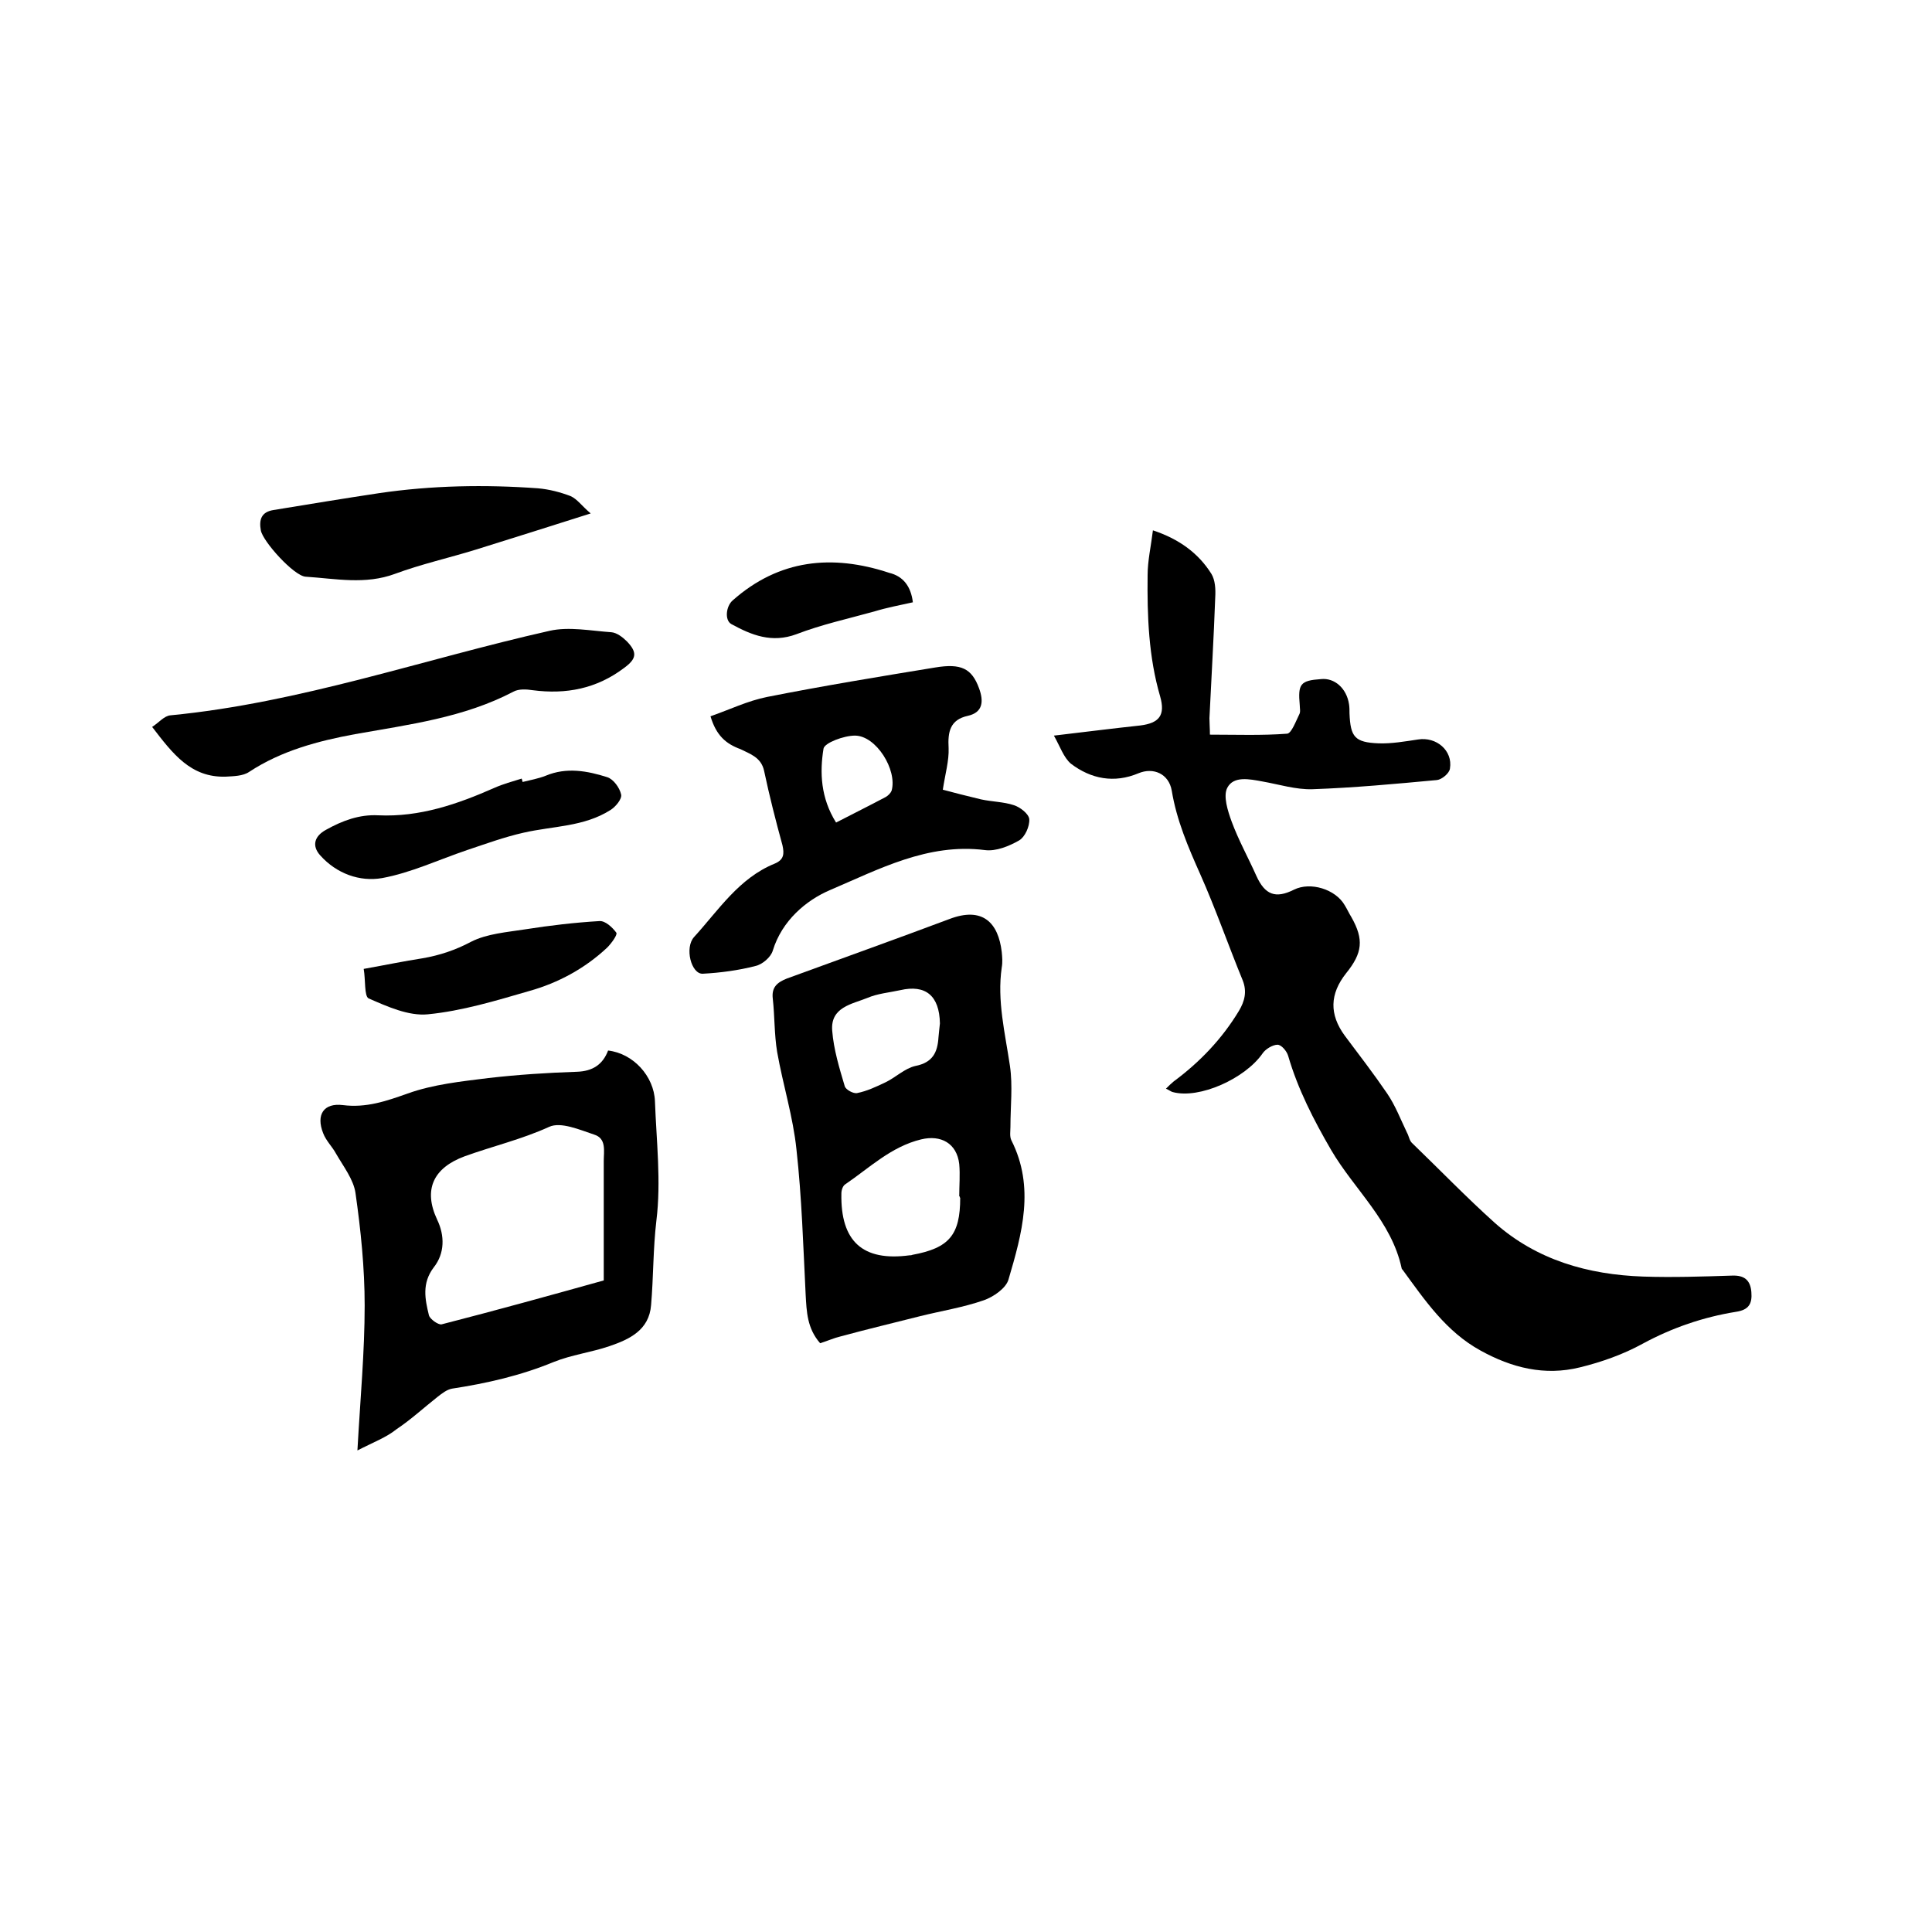
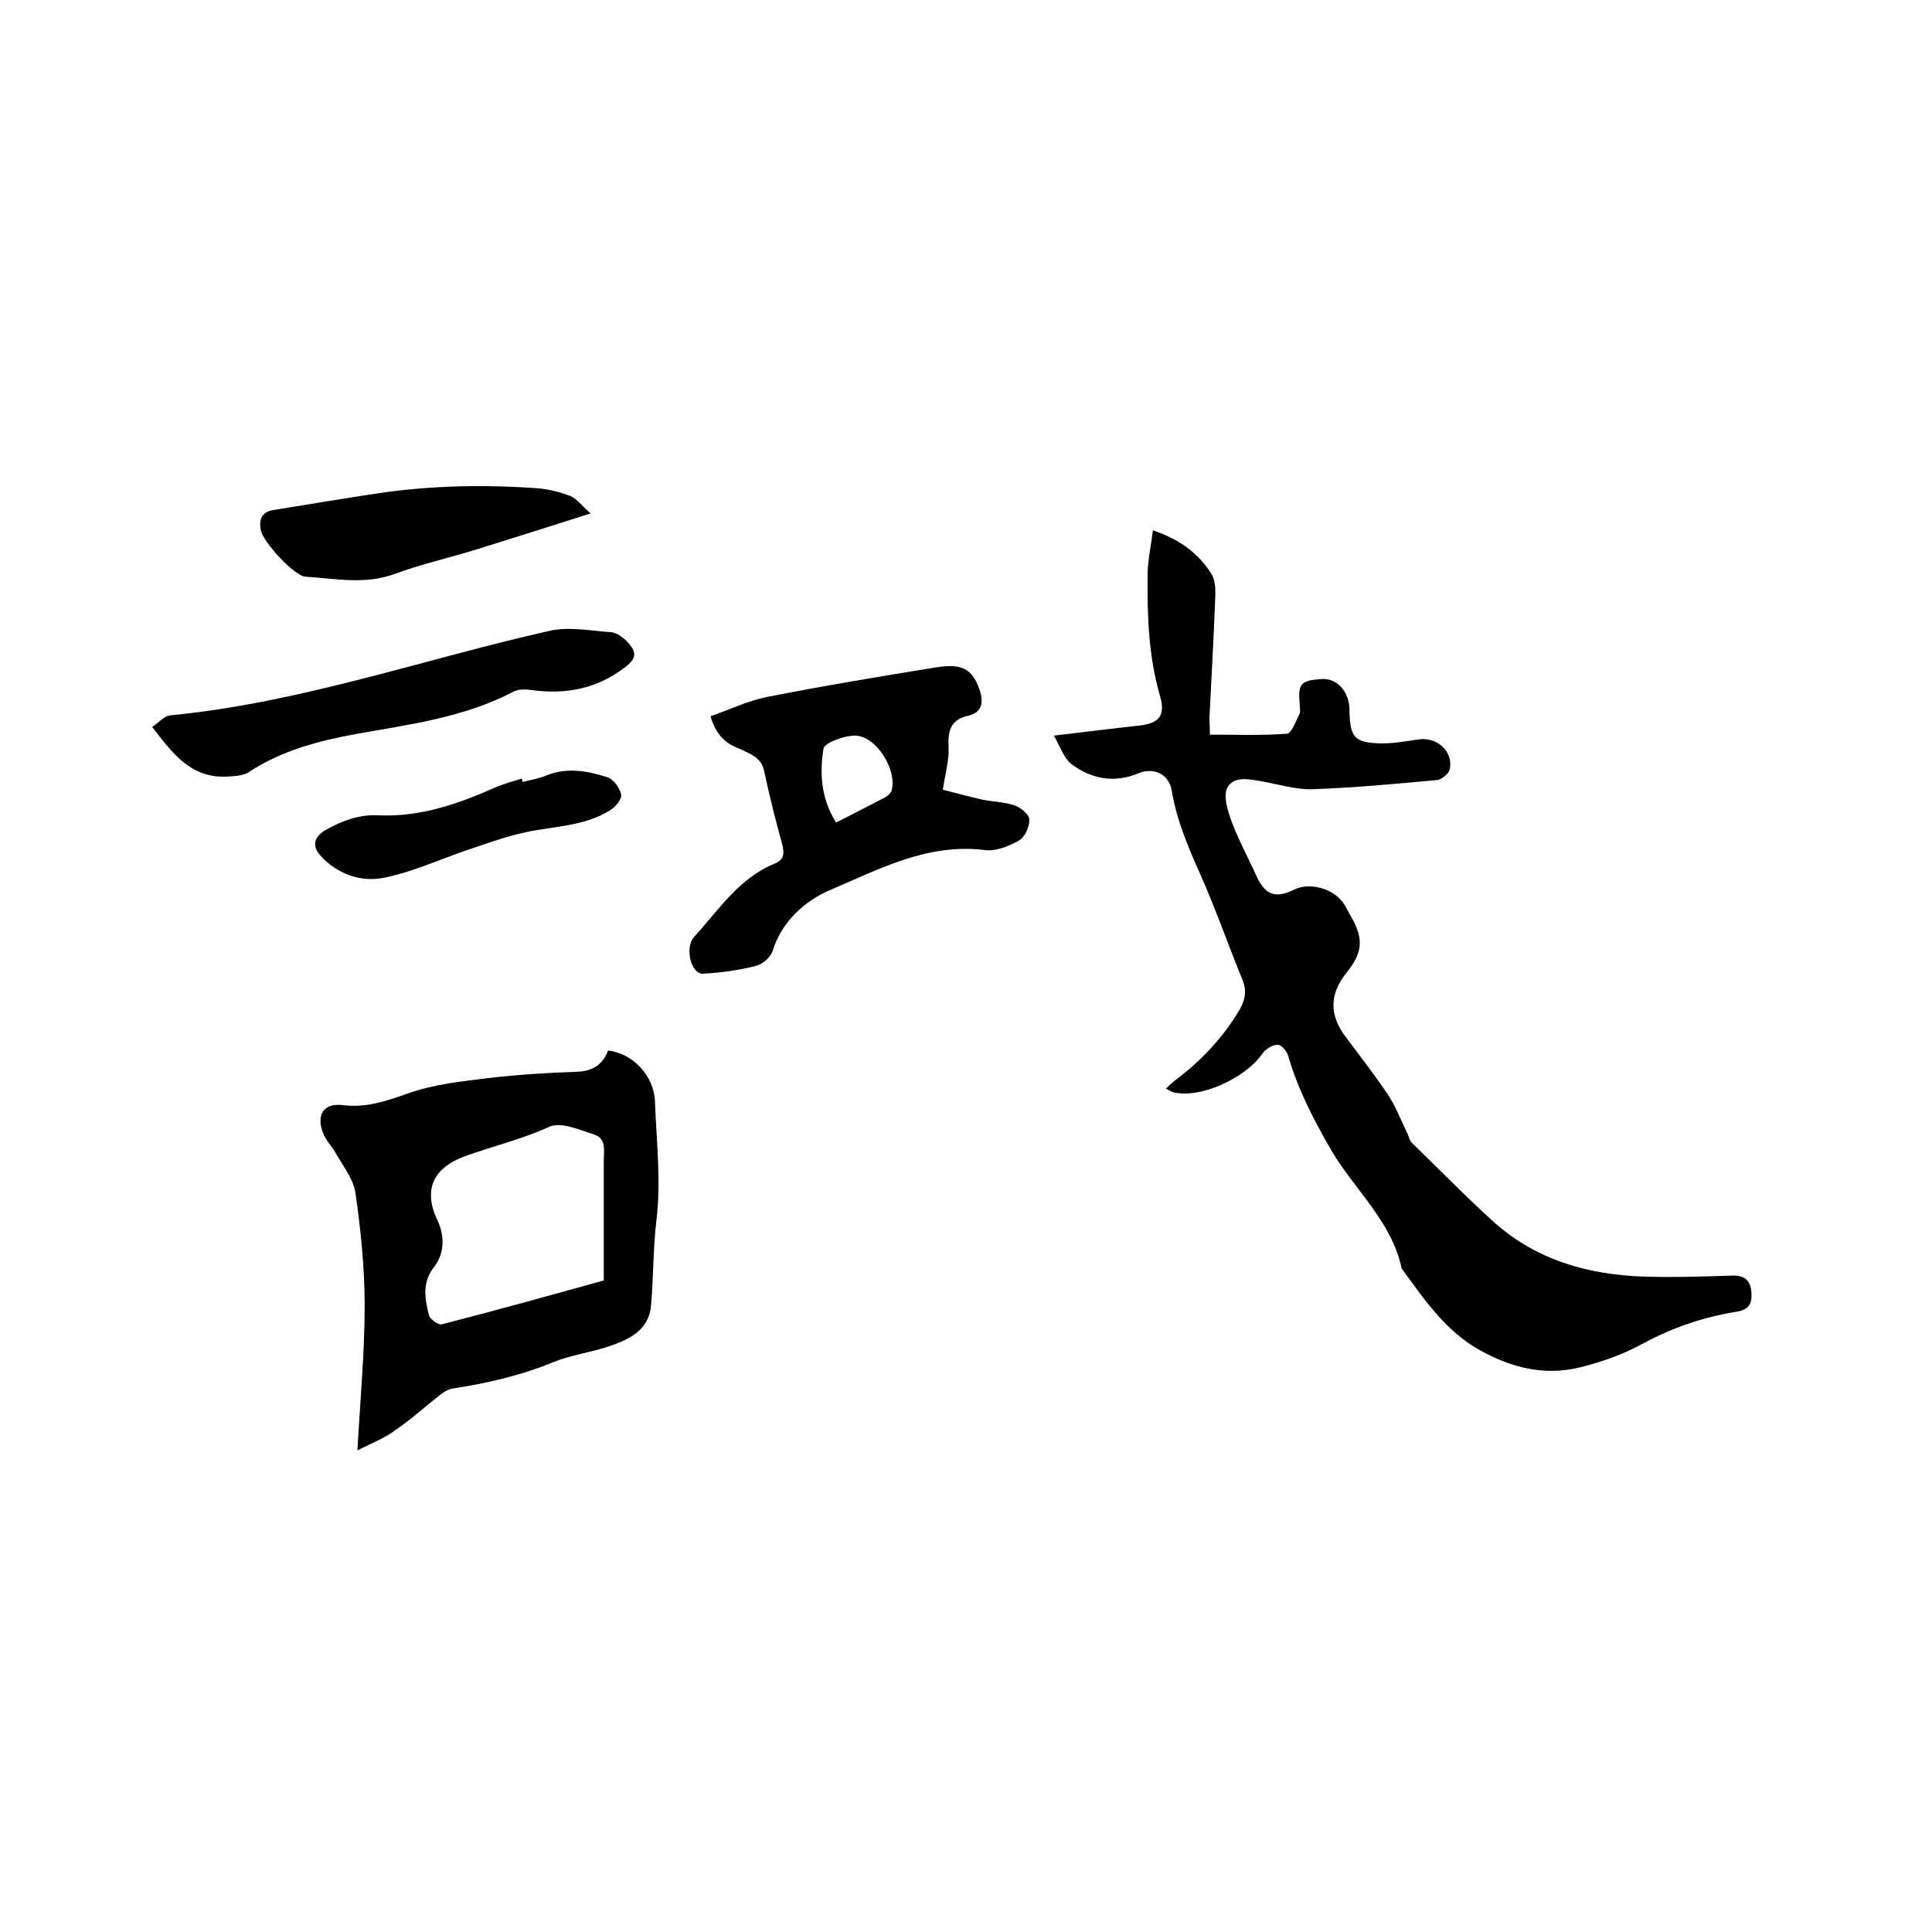
<svg xmlns="http://www.w3.org/2000/svg" enable-background="new 0 0 400 400" viewBox="0 0 400 400">
  <path d="m218.2 152.3c6.8-.8 12.3-1.5 17.9-2.1 3.9-.5 5.2-2.1 4.1-6-2.4-8.2-2.7-16.7-2.6-25.1 0-3 .7-6 1.1-9.3 5.4 1.8 9.4 4.7 12.1 9 .8 1.3.9 3.2.8 4.9-.3 8.3-.8 16.7-1.2 25 0 1 .1 2.1.1 3.4 5.5 0 10.8.2 16-.2.9-.1 1.8-2.6 2.5-4 .3-.5.1-1.3.1-1.9-.4-4.4.1-5.1 4.4-5.4 2.8-.3 5.3 1.9 5.8 5.2.1.6.1 1.3.1 1.9.2 4.9 1.1 6 6 6.2 2.7.1 5.5-.4 8.2-.8 3.8-.6 7.2 2.3 6.6 6-.1 1-1.7 2.3-2.7 2.4-8.6.8-17.2 1.6-25.8 1.9-3.4.1-6.9-1-10.3-1.6-2.7-.5-6-1.2-7.3 1.3-.9 1.7.1 4.8.9 7 1.4 3.8 3.4 7.4 5.1 11.2 1.8 4 4 4.8 7.8 2.9 3.4-1.7 8.6-.1 10.5 3.2.5.8.9 1.7 1.4 2.5 2.6 4.6 2.3 7.4-1.1 11.6-3.4 4.3-3.5 8.5-.3 12.9 3 4 6 7.9 8.8 12 1.7 2.5 2.8 5.4 4.1 8.1.4.7.5 1.7 1.1 2.2 5.7 5.5 11.2 11.2 17.1 16.5 8.7 7.7 19.3 10.7 30.7 11.1 6.1.2 12.3 0 18.4-.2 2.5-.1 3.8.9 4 3.4.2 2.4-.5 3.7-3.2 4.1-6.8 1.1-13.2 3.3-19.3 6.6-4 2.2-8.5 3.8-13 4.9-7.3 1.8-14.1.1-20.6-3.5-7.1-3.9-11.5-10.4-16.1-16.7-.1-.1-.2-.2-.2-.3-2.1-9.8-9.8-16.3-14.6-24.5-3.6-6.2-6.9-12.6-8.9-19.5-.3-1-1.4-2.3-2.2-2.3-1 0-2.5.9-3.1 1.8-3.6 5.2-13.1 9.5-18.6 8-.4-.1-.7-.4-1.4-.7.6-.6 1.1-1.1 1.6-1.5 5.4-4 10-8.8 13.5-14.6 1.2-2 1.7-4 .8-6.3-3-7.3-5.6-14.8-8.8-22-2.5-5.6-4.9-11.2-5.9-17.3-.6-3.5-3.8-4.9-6.9-3.6-5 2.1-9.8 1.2-14-2-1.5-1.3-2.2-3.5-3.5-5.8z" />
  <path d="m74 300.3c.6-10.8 1.5-20.4 1.5-30 0-7.8-.8-15.6-1.9-23.3-.4-2.8-2.5-5.5-4-8.1-.8-1.5-2.1-2.7-2.7-4.3-1.5-3.8.1-6.3 4.1-5.8 4.8.6 8.9-.8 13.4-2.4 5.3-1.9 11.1-2.5 16.7-3.2 6.1-.7 12.2-1.1 18.3-1.3 3.3-.1 5.4-1.5 6.5-4.4 5.2.6 9.5 5.3 9.7 10.5.3 8.2 1.3 16.6.3 24.7-.7 5.9-.6 11.7-1.1 17.5-.4 5.2-4.5 7.1-8.6 8.5-3.8 1.3-7.9 1.8-11.6 3.3-6.8 2.8-13.8 4.4-21 5.5-1.1.2-2.1 1-3 1.7-2.8 2.2-5.5 4.7-8.5 6.7-2.1 1.7-4.8 2.7-8.1 4.4zm51-35.2c0-8.9 0-16.8 0-24.7 0-2.1.6-4.7-2-5.5-3-1-6.9-2.7-9.3-1.6-5.7 2.6-11.7 4-17.5 6.1-6.5 2.4-8.6 6.9-5.7 13.1 1.6 3.3 1.6 7-.7 9.9-2.5 3.3-1.8 6.6-1 9.9.2.8 1.9 2 2.6 1.9 11.3-2.9 22.5-6 33.6-9.1z" />
-   <path d="m169.8 278.1c-2.7-3.1-2.8-6.5-3-10.1-.5-10-.8-20.1-1.9-30-.7-6.8-2.8-13.4-4-20.2-.6-3.6-.5-7.4-.9-11-.3-2.4.9-3.4 2.9-4.2 11.2-4.1 22.4-8.1 33.6-12.3 7-2.7 10.2.8 10.9 6.8.1 1 .2 2.1 0 3.2-1 6.9.7 13.6 1.7 20.4.6 4.1.1 8.4.1 12.6 0 .9-.2 2 .2 2.8 4.9 9.7 2.2 19.3-.6 28.8-.5 1.8-3.1 3.6-5.1 4.3-4.3 1.5-8.8 2.2-13.2 3.3-5.5 1.4-11 2.7-16.5 4.2-1.3.3-2.6.9-4.2 1.4zm28.9-30.4h-.1c0-2.2.2-4.5 0-6.7-.5-4.3-3.8-6.1-7.9-5.1-6.2 1.5-10.7 5.9-15.7 9.3-.5.3-.8 1.2-.8 1.9-.2 9.9 4.4 14.1 14.1 12.8.2 0 .4 0 .6-.1 7.6-1.4 9.9-4.1 9.9-11.8-.1-.1-.1-.2-.1-.3zm-4.1-35.8c-.1-5.8-3-8.1-8.2-6.9-2.3.5-4.7.7-6.8 1.6-3.2 1.3-7.7 1.9-7.3 6.8.3 3.9 1.5 7.8 2.6 11.5.2.7 1.8 1.6 2.6 1.4 2-.4 3.9-1.3 5.8-2.2 2.1-1 4-2.9 6.2-3.4 3.6-.7 4.6-2.8 4.8-5.9.1-1 .2-2.1.3-2.9z" />
  <path d="m147.1 148.3c4-1.4 7.7-3.2 11.7-4 11.6-2.3 23.2-4.2 34.8-6.1 5.4-.9 7.6.2 9.1 4.3 1 2.7.8 5-2.3 5.7-3.7.8-4.2 3.3-4 6.7.1 2.6-.7 5.3-1.2 8.6 2.2.6 5 1.3 7.9 2 2.3.5 4.7.5 6.8 1.2 1.3.4 3.1 1.8 3.2 2.9.1 1.5-.9 3.7-2.1 4.4-2.1 1.2-4.8 2.3-7.1 2-11.8-1.5-22 4-32.1 8.3-4.9 2.1-9.9 6.3-11.8 12.5-.4 1.4-2.2 2.9-3.6 3.2-3.5.9-7.2 1.4-10.9 1.6-2.4.1-3.8-5.4-1.8-7.6 5.1-5.6 9.3-12.2 16.7-15.2 1.9-.8 2-2 1.6-3.8-1.4-5.1-2.7-10.2-3.8-15.4-.6-2.8-2.9-3.5-4.9-4.5-3-1.1-5-2.8-6.2-6.8zm26 22c3.5-1.8 6.9-3.5 10.3-5.3.5-.3 1-.8 1.2-1.3 1.2-4.3-3.2-11.4-7.6-11.4-2.3 0-6.3 1.5-6.5 2.7-.8 4.9-.6 10.2 2.6 15.3z" />
  <path d="m31.5 150.5c1.4-.9 2.5-2.3 3.8-2.4 26.9-2.6 52.3-11.6 78.5-17.5 4-.9 8.5 0 12.8.3 1.1.1 2.3 1 3.2 1.9 2.2 2.3 2 3.6-.6 5.5-5.7 4.3-12 5.5-18.9 4.6-1.3-.2-2.9-.3-4 .3-10.3 5.4-21.6 6.8-32.8 8.8-7.6 1.4-15.2 3.4-21.9 7.8-1.3.9-3.3.9-4.9 1-7.2.2-10.9-4.7-15.2-10.3z" />
  <path d="m122.3 106.3c-8.5 2.7-16.1 5.1-23.8 7.5-5.5 1.7-11.3 3-16.7 5-6.2 2.3-12.3 1-18.5.6-2.4-.1-8.9-7.3-9.3-9.6-.4-2.2.1-3.8 2.6-4.2 7.3-1.2 14.6-2.4 21.9-3.5 10.9-1.6 21.9-1.8 32.9-1 2.3.2 4.6.8 6.7 1.6 1.4.6 2.4 2.1 4.2 3.6z" />
  <path d="m108.2 161.9c1.6-.4 3.3-.7 4.8-1.3 4.3-1.8 8.6-1 12.7.3 1.3.4 2.6 2.2 2.9 3.6.2.9-1.1 2.5-2.2 3.2-5.5 3.5-11.9 3.3-18 4.7-4 .9-7.8 2.3-11.7 3.6-5.9 2-11.6 4.7-17.6 5.8-4.6.8-9.4-.9-12.8-4.7-1.8-2-1.2-4 1.2-5.3 3.4-1.9 6.9-3.2 10.8-3 8.6.4 16.4-2.3 24.1-5.7 1.8-.8 3.7-1.3 5.6-1.9.1.2.1.4.2.7z" />
-   <path d="m75.3 200.6c4.5-.8 8.3-1.6 12.2-2.2 3.5-.6 6.8-1.7 10-3.4 3.3-1.7 7.5-2 11.3-2.6 5.1-.8 10.2-1.4 15.3-1.7 1.2-.1 2.7 1.3 3.5 2.4.3.4-1 2.2-1.9 3.1-4.6 4.3-10.1 7.3-16.2 9-6.9 2-13.8 4.1-20.9 4.8-4 .4-8.4-1.6-12.3-3.3-.9-.5-.6-3.8-1-6.1z" />
-   <path d="m189 124.7c-2.7.6-5.4 1.1-8 1.9-5.4 1.5-10.9 2.7-16.1 4.7-5.1 1.9-9.3.2-13.5-2.1-1.4-.8-1.1-3.7.3-4.9 9.6-8.5 20.6-9.6 32.4-5.7 2.9.7 4.5 2.8 4.9 6.1z" />
</svg>